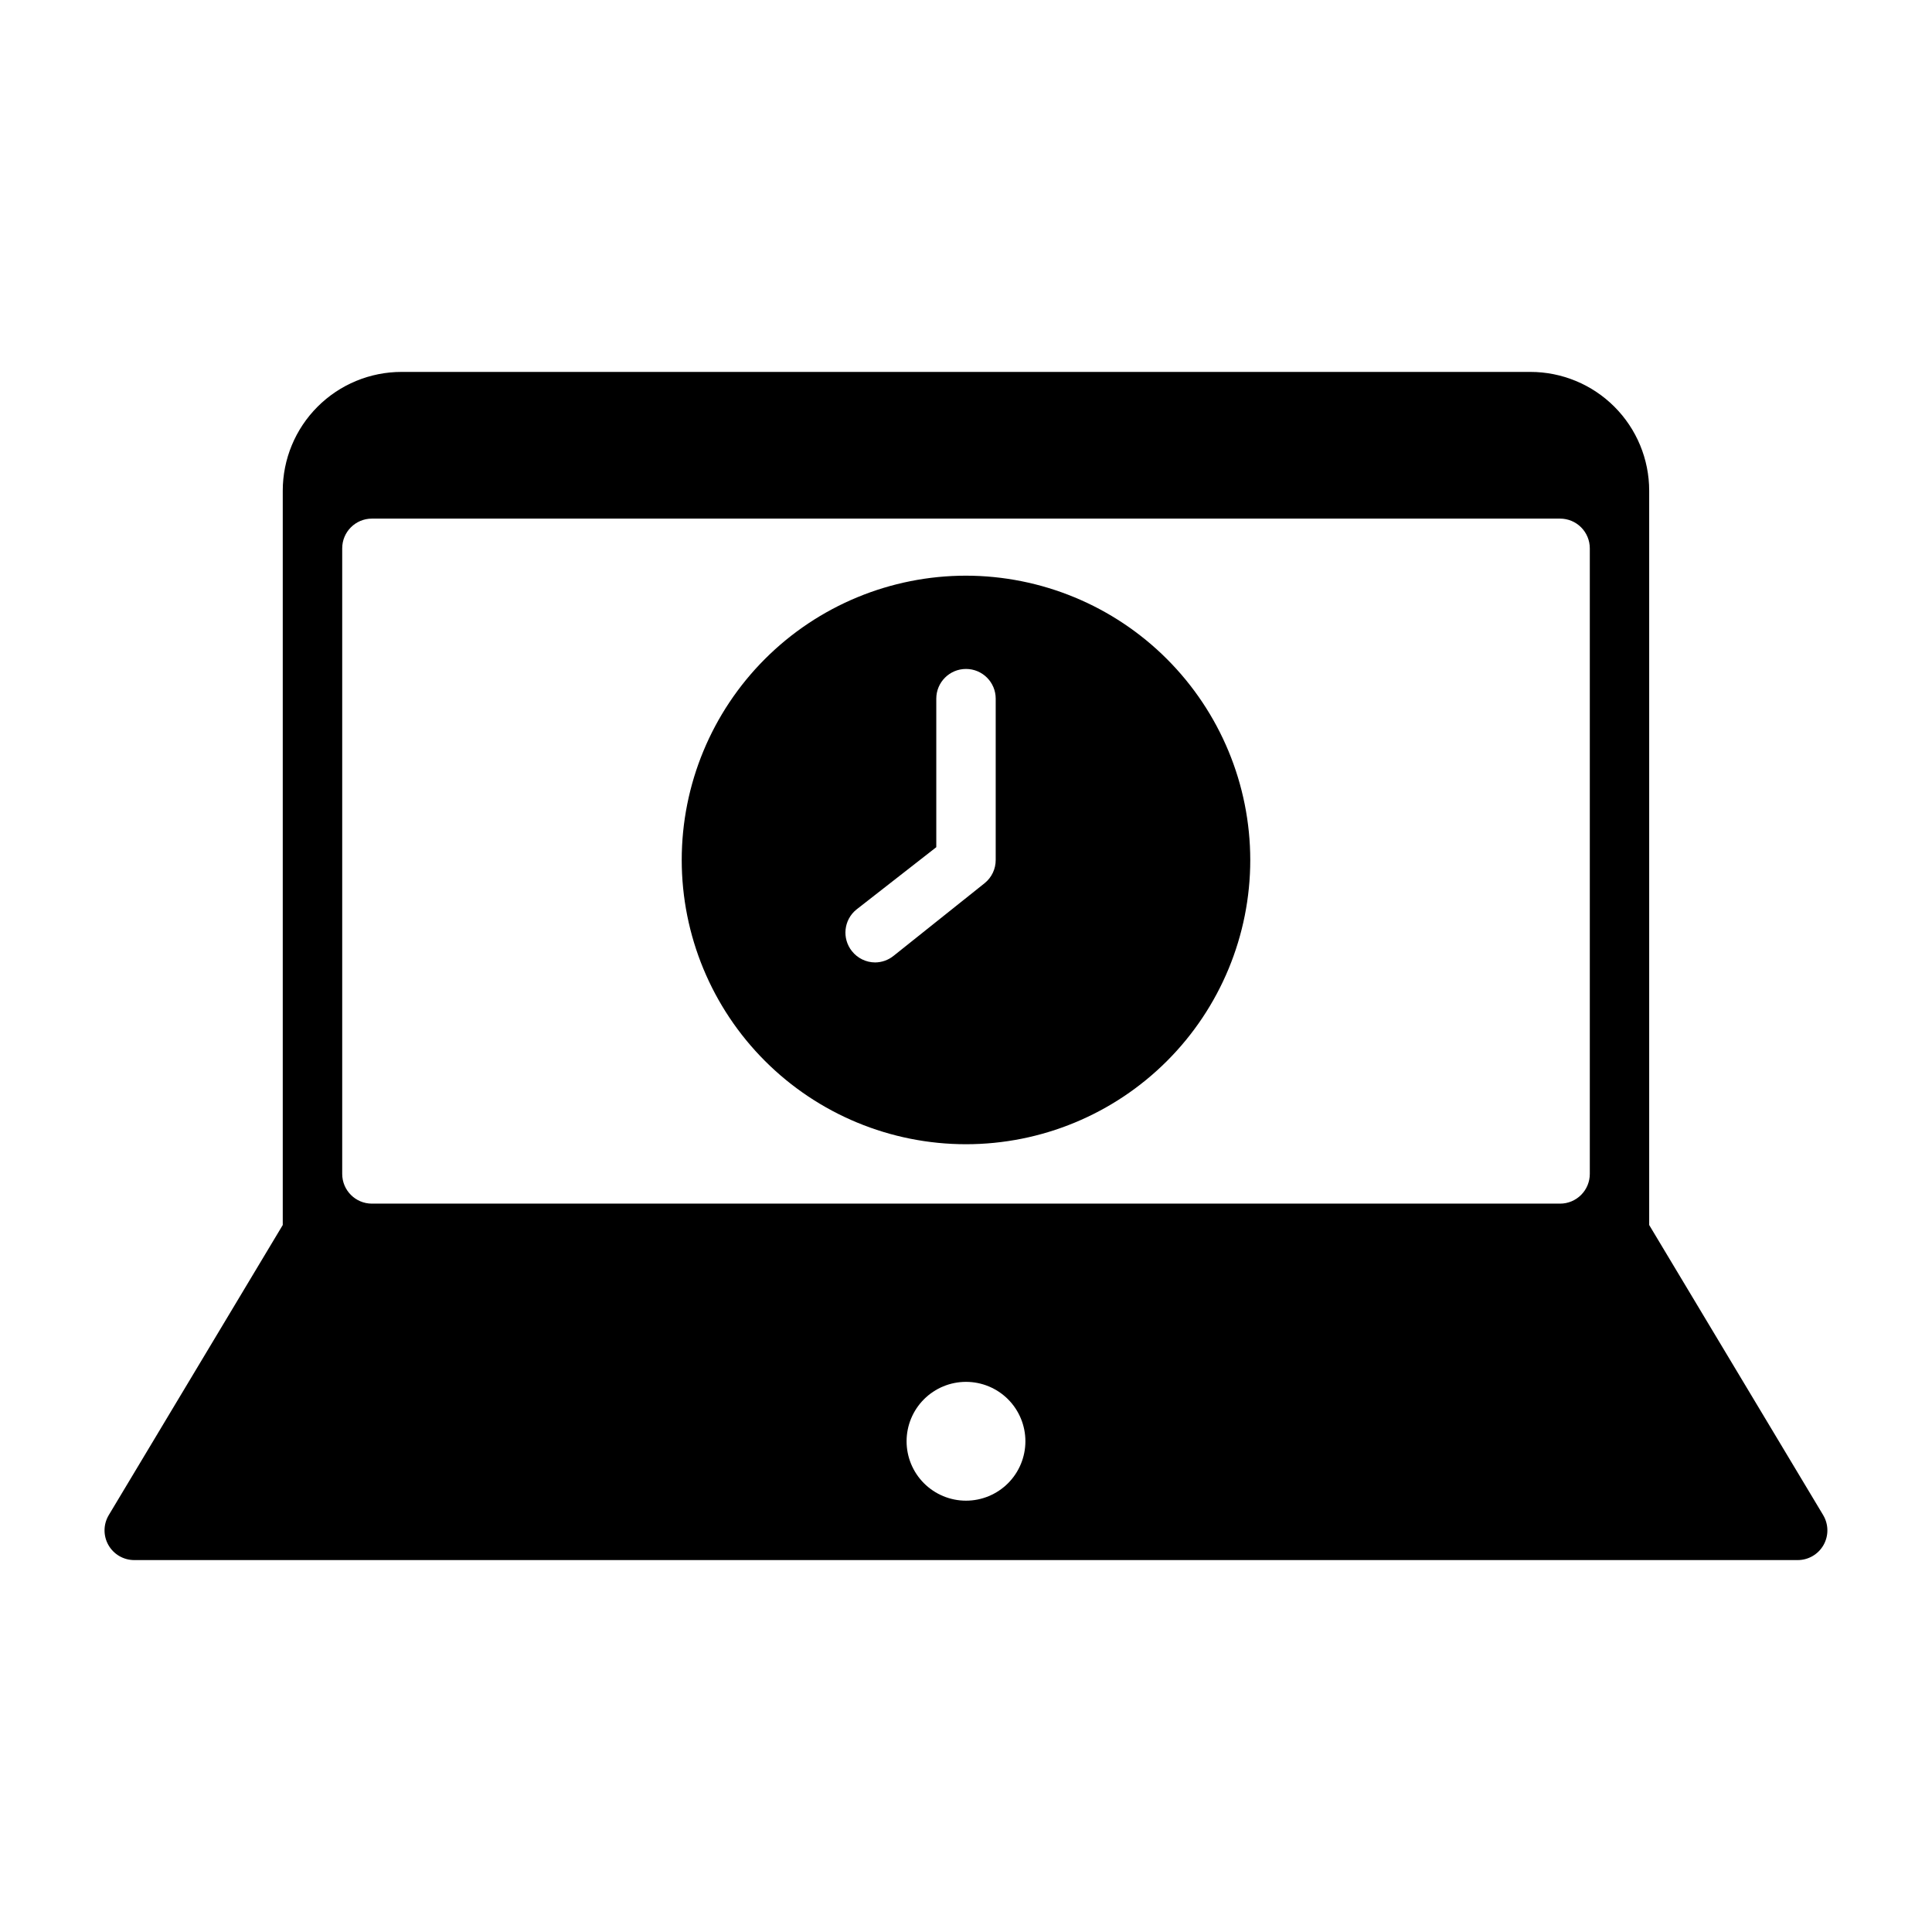
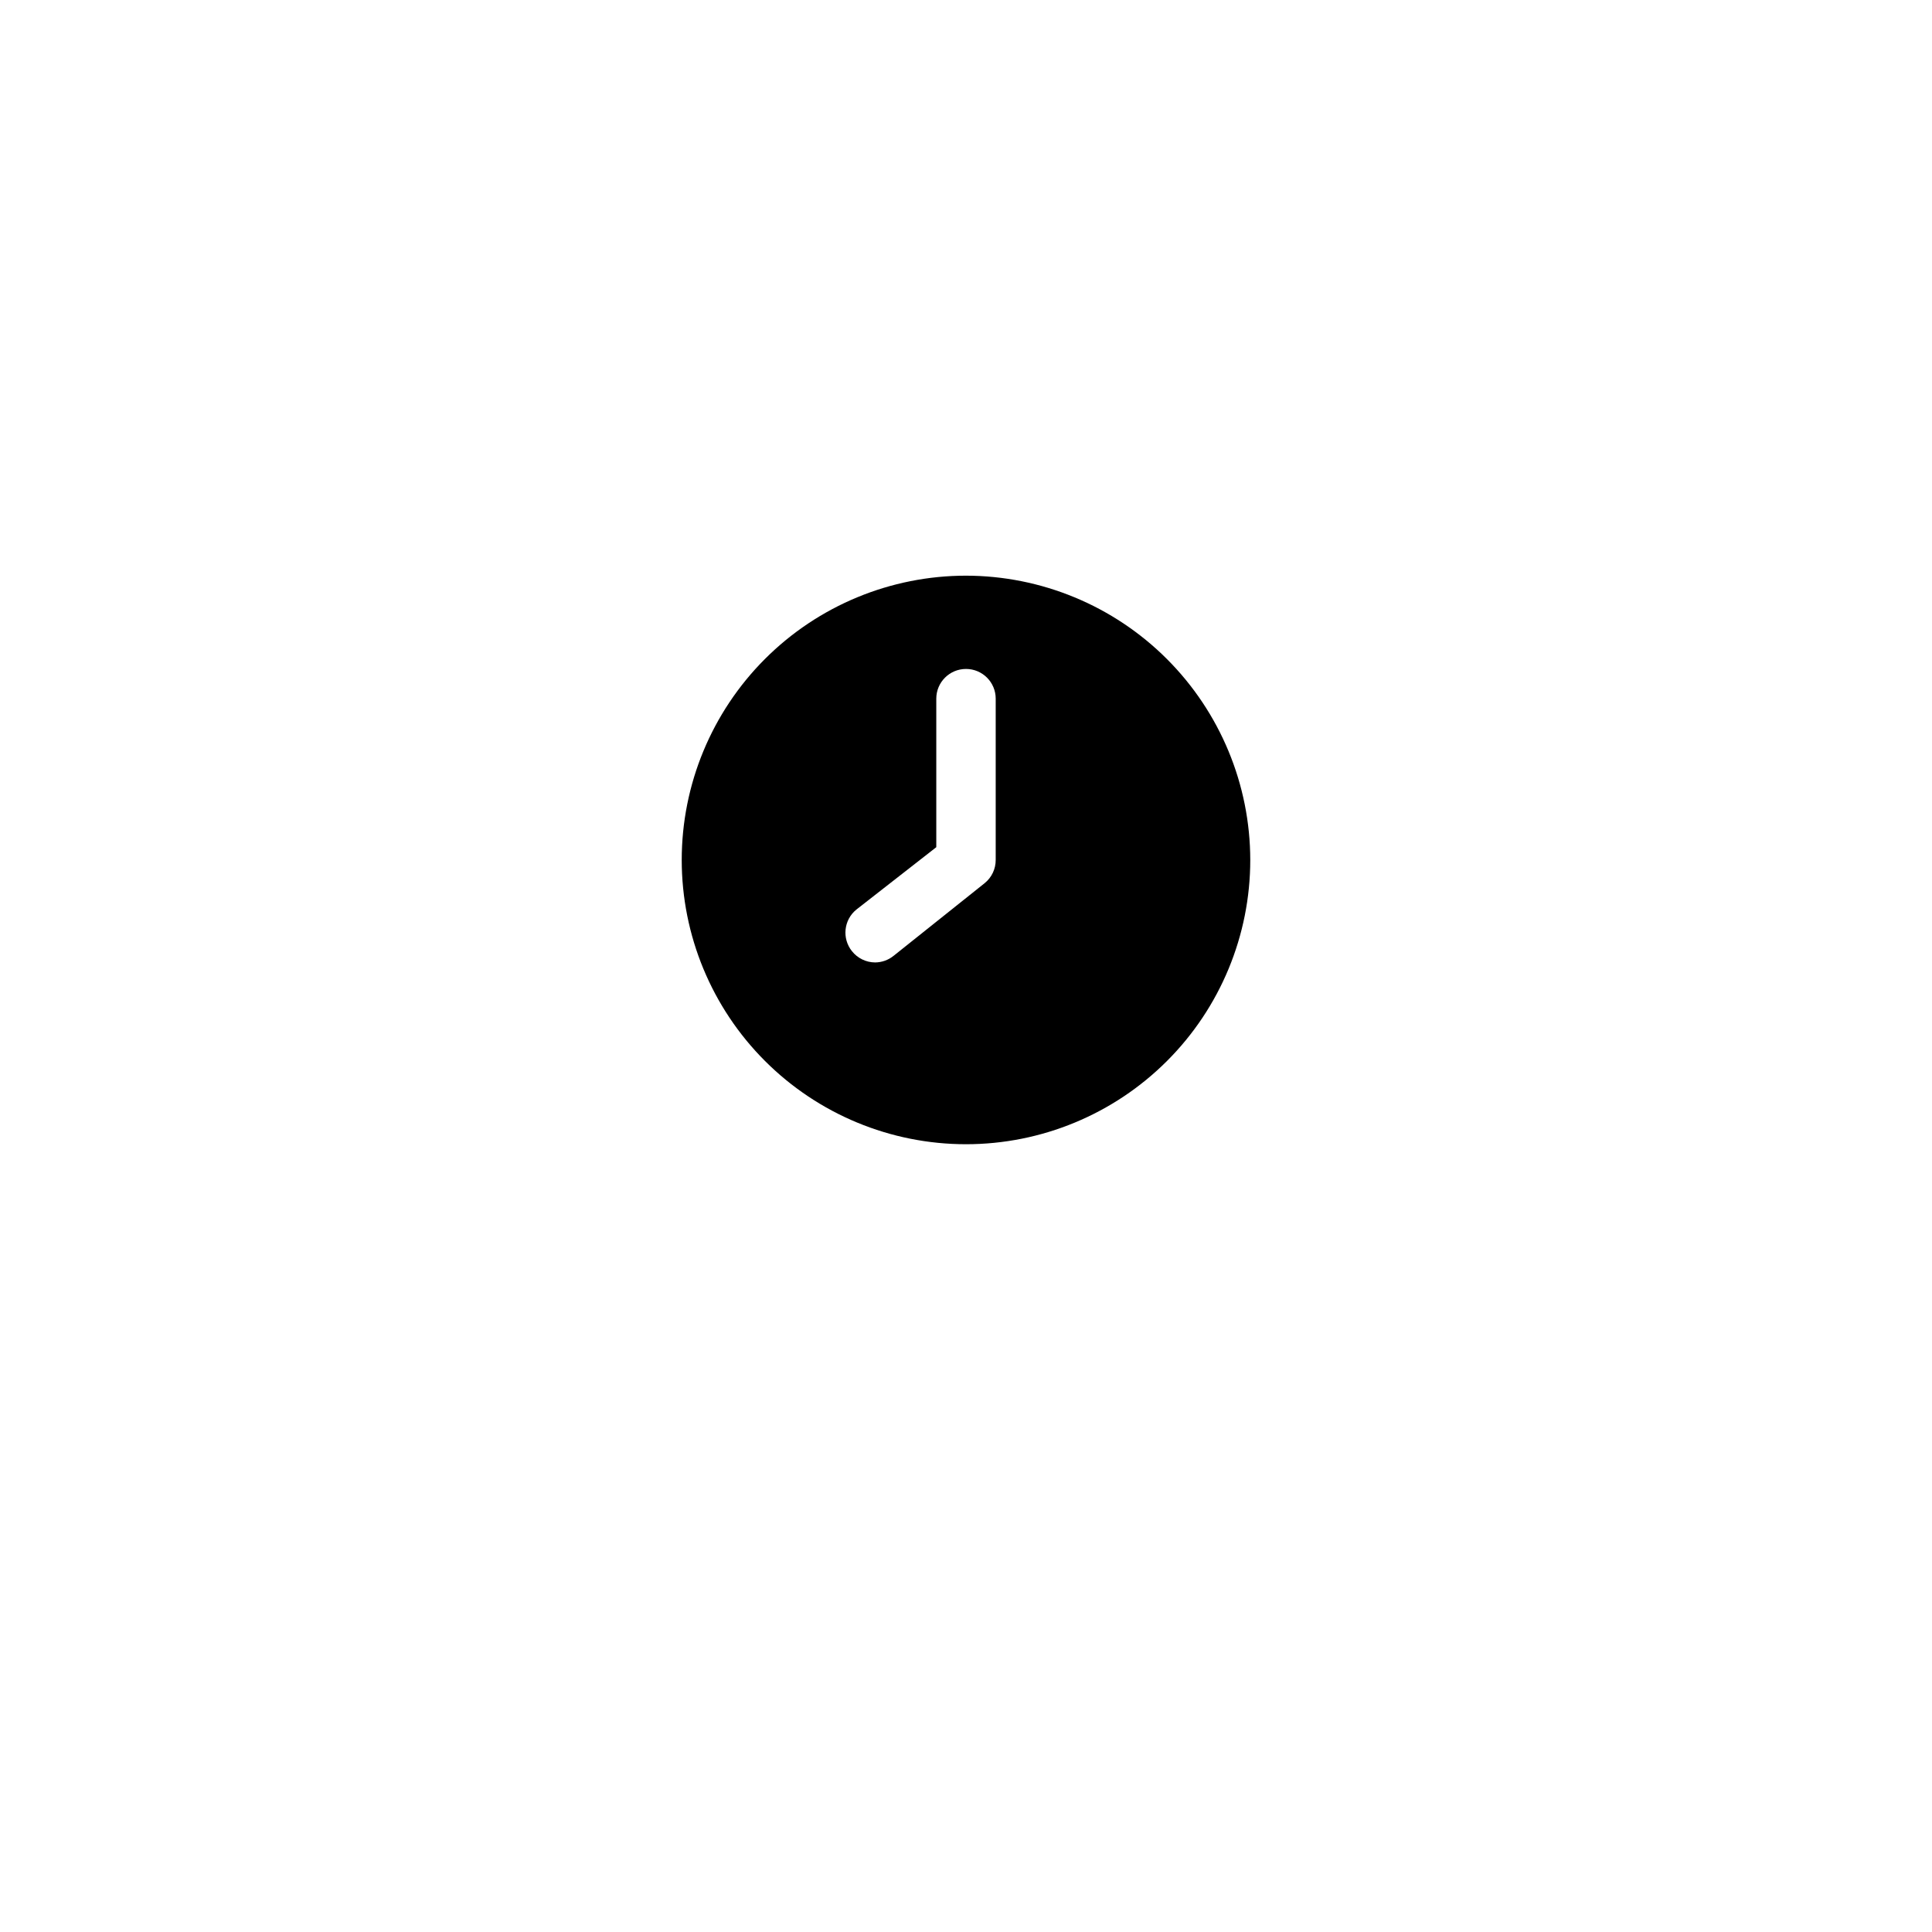
<svg xmlns="http://www.w3.org/2000/svg" fill="#000000" width="800px" height="800px" version="1.1" viewBox="144 144 512 512">
  <g>
    <path d="m400 296.56c-19.98 0-39.145 7.938-53.273 22.066-14.125 14.129-22.062 33.289-22.062 53.27s7.938 39.145 22.062 53.27c14.129 14.129 33.293 22.066 53.273 22.066s39.141-7.938 53.27-22.066c14.129-14.125 22.062-33.289 22.062-53.27-0.02-19.973-7.961-39.121-22.086-53.246s-33.273-22.066-53.246-22.09zm7.871 75.336c0.008 2.383-1.062 4.641-2.914 6.141l-24.168 19.285c-1.383 1.113-3.102 1.723-4.879 1.734-2.394-0.012-4.656-1.113-6.141-2.992-2.695-3.375-2.172-8.293 1.18-11.02l21.176-16.531v-39.363c0-4.348 3.527-7.871 7.875-7.871s7.871 3.523 7.871 7.871z" />
-     <path d="m627.18 545.55-46.129-76.91v-194.59c0-8.352-3.316-16.359-9.223-22.266s-13.914-9.223-22.266-9.223h-299.14c-8.352 0-16.359 3.316-22.266 9.223s-9.223 13.914-9.223 22.266v194.59l-46.129 76.91c-1.441 2.434-1.469 5.453-0.07 7.91 1.402 2.461 4.012 3.977 6.84 3.977h440.83c2.828 0 5.441-1.516 6.84-3.977 1.398-2.457 1.375-5.477-0.07-7.91zm-227.18-3.856c-4.176 0-8.18-1.66-11.133-4.613-2.953-2.949-4.613-6.957-4.613-11.133s1.66-8.18 4.613-11.133c2.953-2.949 6.957-4.609 11.133-4.609s8.18 1.66 11.133 4.609c2.949 2.953 4.609 6.957 4.609 11.133s-1.66 8.184-4.609 11.133c-2.953 2.953-6.957 4.613-11.133 4.613zm157.44-78.719h-314.88c-4.348 0-7.871-3.527-7.871-7.875v-165.79c0-4.348 3.523-7.871 7.871-7.871h314.88c2.09 0 4.09 0.828 5.566 2.305 1.477 1.477 2.309 3.481 2.309 5.566v165.79c0 2.09-0.832 4.09-2.309 5.566-1.477 1.477-3.477 2.309-5.566 2.309z" />
  </g>
</svg>